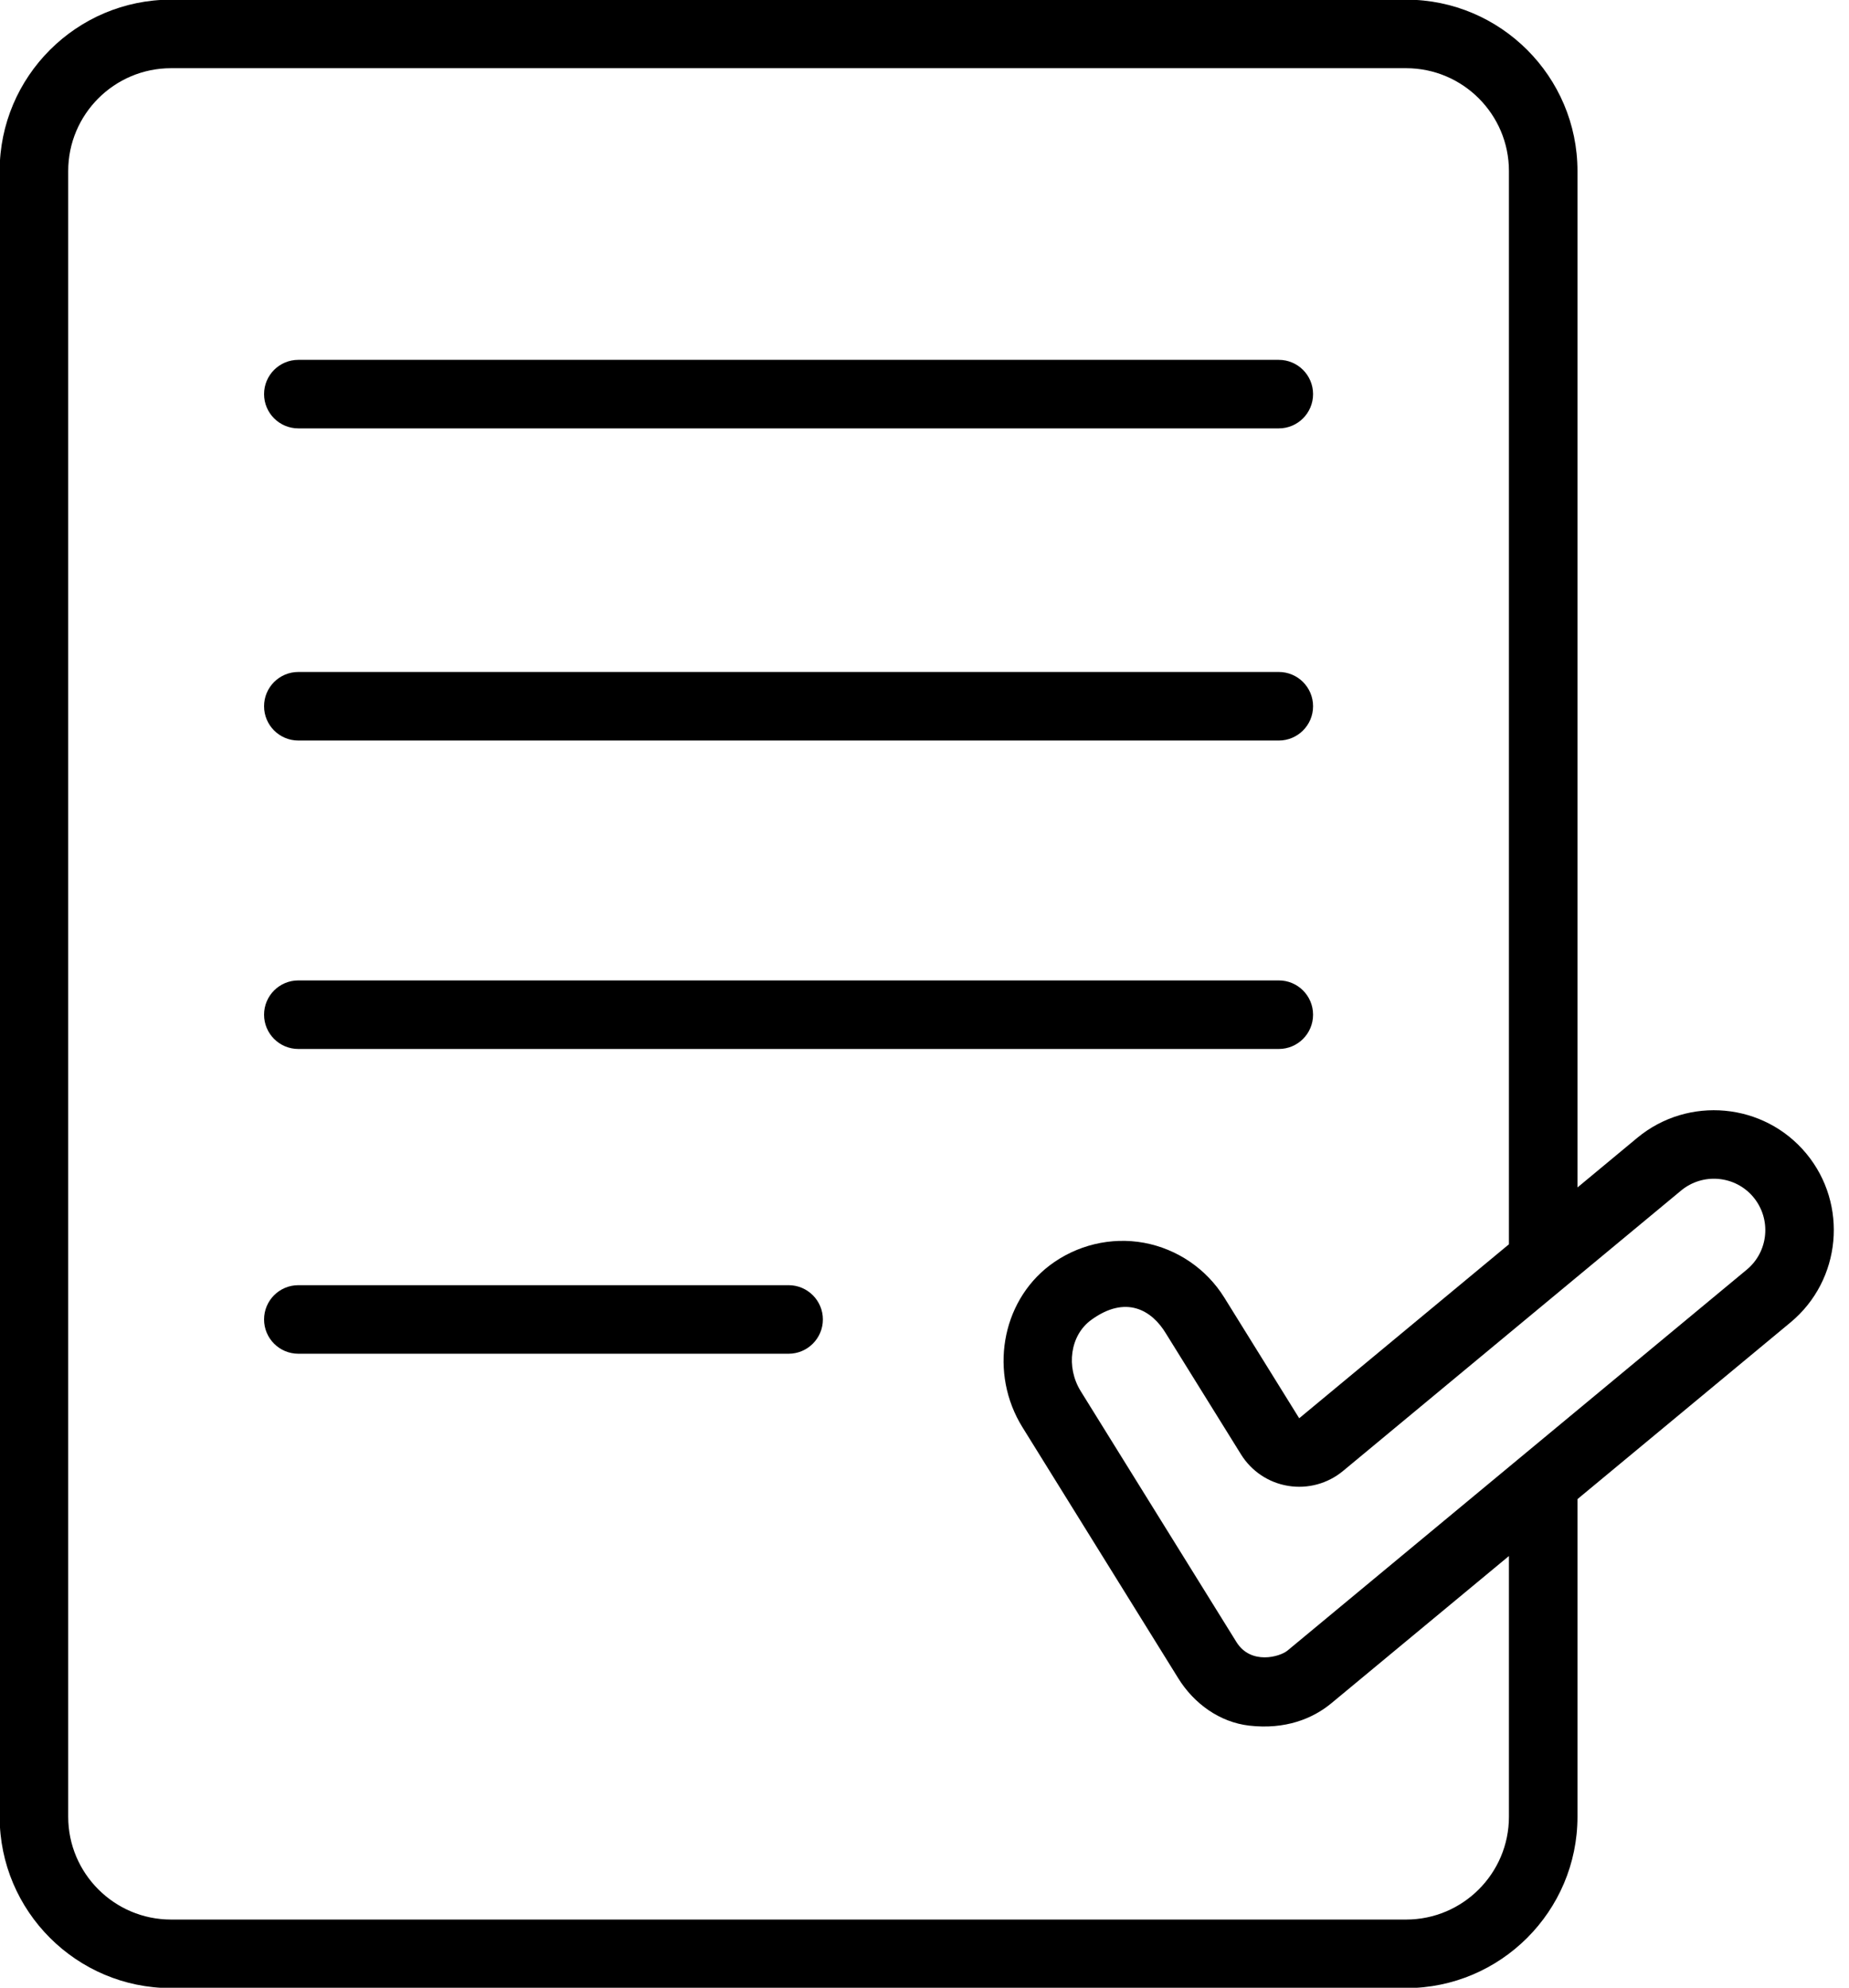
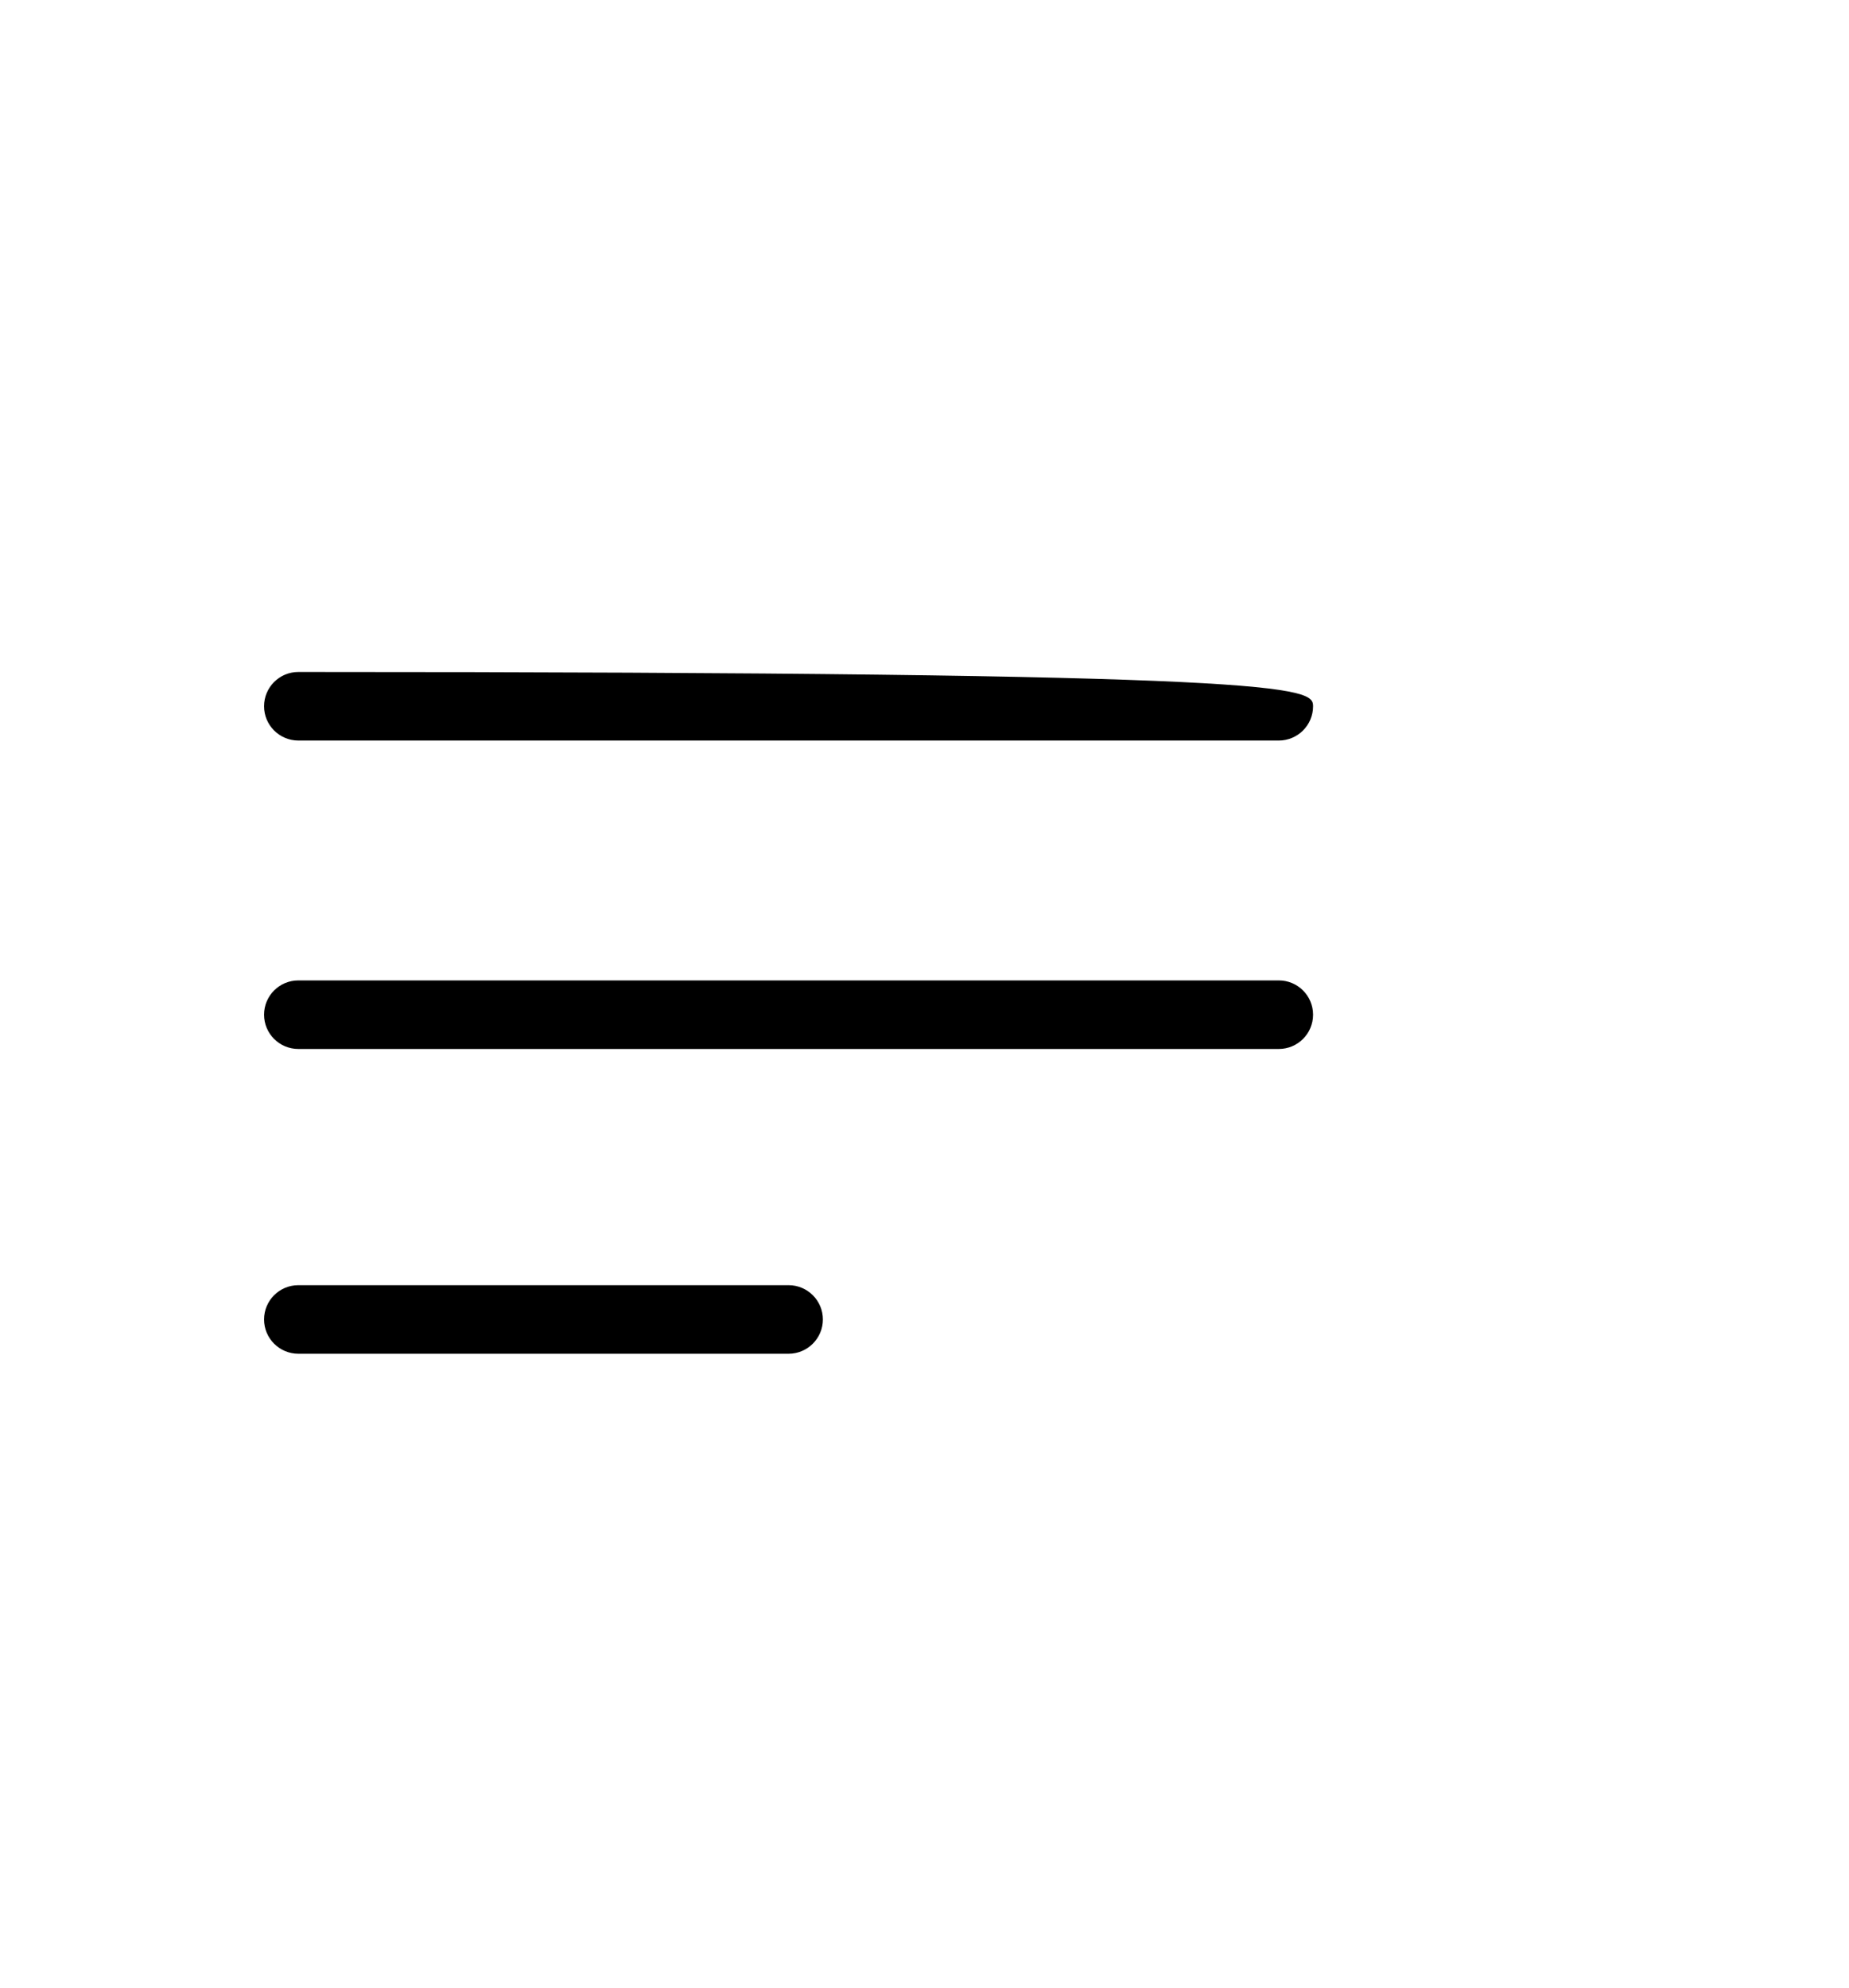
<svg xmlns="http://www.w3.org/2000/svg" fill="#000000" height="116" preserveAspectRatio="xMidYMid meet" version="1" viewBox="10.5 6.0 107.9 116.0" width="107.9" zoomAndPan="magnify">
  <g fill="#000000" id="change1_1">
    <path d="M 56.52 85 L 27.91 85 C 26.805 85 25.91 84.105 25.91 83 C 25.91 81.895 26.805 81 27.91 81 L 56.52 81 C 57.621 81 58.52 81.895 58.52 83 C 58.52 84.105 57.621 85 56.52 85" fill="inherit" />
    <path d="M 85.125 67.215 L 27.91 67.215 C 26.805 67.215 25.91 66.32 25.91 65.215 C 25.91 64.109 26.805 63.215 27.91 63.215 L 85.125 63.215 C 86.23 63.215 87.125 64.109 87.125 65.215 C 87.125 66.32 86.23 67.215 85.125 67.215" fill="inherit" />
-     <path d="M 85.125 49.215 L 27.91 49.215 C 26.805 49.215 25.91 48.32 25.91 47.215 C 25.91 46.109 26.805 45.215 27.91 45.215 L 85.125 45.215 C 86.23 45.215 87.125 46.109 87.125 47.215 C 87.125 48.32 86.23 49.215 85.125 49.215" fill="inherit" />
-     <path d="M 85.125 31 L 27.91 31 C 26.805 31 25.91 30.105 25.91 29 C 25.91 27.895 26.805 27 27.91 27 L 85.125 27 C 86.23 27 87.125 27.895 87.125 29 C 87.125 30.105 86.23 31 85.125 31" fill="inherit" />
-     <path d="M 112.434 80.094 L 85.637 102.32 C 85.184 102.695 83.5 103.168 82.66 101.836 L 73.566 87.184 C 72.695 85.777 72.945 83.934 74.168 83.035 C 76.188 81.555 77.715 82.438 78.547 83.832 L 82.918 90.871 C 83.527 91.855 84.531 92.527 85.672 92.711 C 86.812 92.898 87.98 92.582 88.871 91.844 L 108.602 75.477 C 109.875 74.422 111.773 74.598 112.824 75.867 C 113.883 77.145 113.707 79.039 112.434 80.094 Z M 98.555 112.02 C 98.555 115.328 95.863 118.02 92.555 118.02 L 20.48 118.02 C 17.172 118.02 14.48 115.328 14.48 112.02 L 14.48 15.98 C 14.48 12.672 17.172 9.98 20.48 9.98 L 92.555 9.98 C 95.863 9.98 98.555 12.672 98.555 15.98 L 98.555 78.613 L 86.316 88.766 L 81.945 81.723 C 80.906 80.051 79.203 78.887 77.266 78.527 C 75.332 78.172 73.32 78.656 71.746 79.852 C 68.914 82.012 68.219 86.156 70.168 89.293 L 79.262 103.945 C 80.176 105.418 81.672 106.504 83.398 106.703 C 85.508 106.945 87.105 106.297 88.191 105.398 L 98.555 96.805 Z M 115.906 73.316 C 113.445 70.348 109.023 69.934 106.047 72.398 L 102.555 75.297 L 102.555 15.98 C 102.555 10.469 98.066 5.98 92.555 5.98 L 20.48 5.98 C 14.969 5.98 10.48 10.469 10.48 15.98 L 10.48 112.02 C 10.48 117.531 14.969 122.02 20.48 122.02 L 92.555 122.02 C 98.066 122.02 102.555 117.531 102.555 112.02 L 102.555 93.484 L 114.988 83.172 C 117.957 80.707 118.367 76.285 115.906 73.316" fill="inherit" />
+     <path d="M 85.125 49.215 L 27.91 49.215 C 26.805 49.215 25.91 48.32 25.91 47.215 C 25.91 46.109 26.805 45.215 27.91 45.215 C 86.23 45.215 87.125 46.109 87.125 47.215 C 87.125 48.32 86.23 49.215 85.125 49.215" fill="inherit" />
  </g>
</svg>